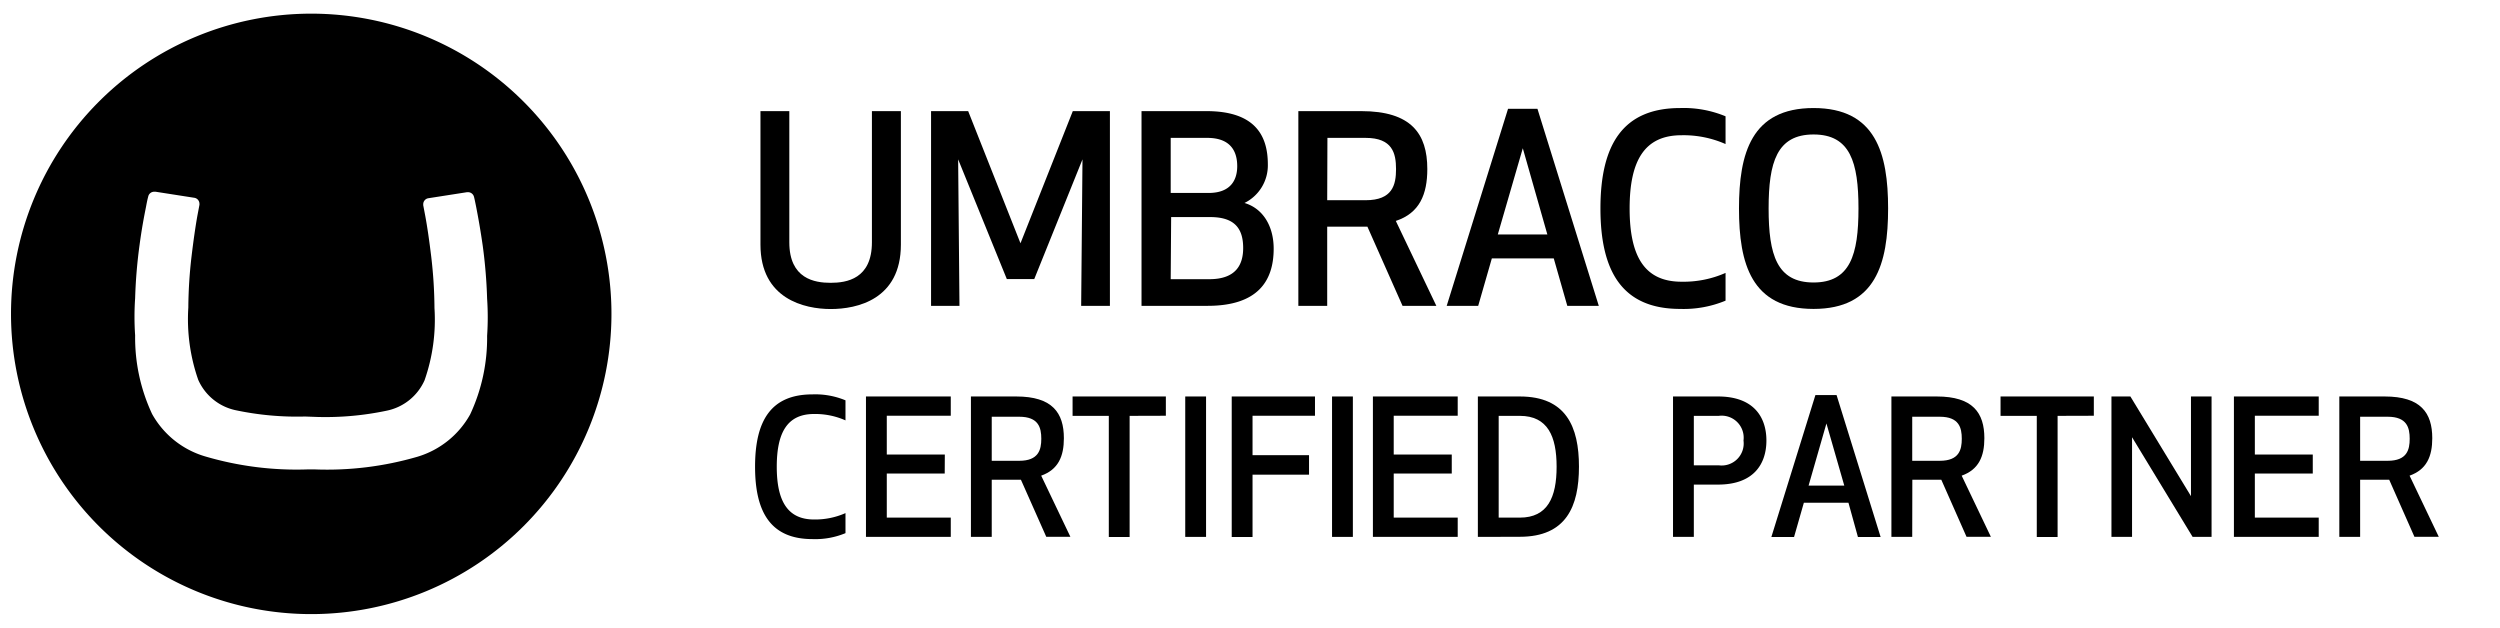
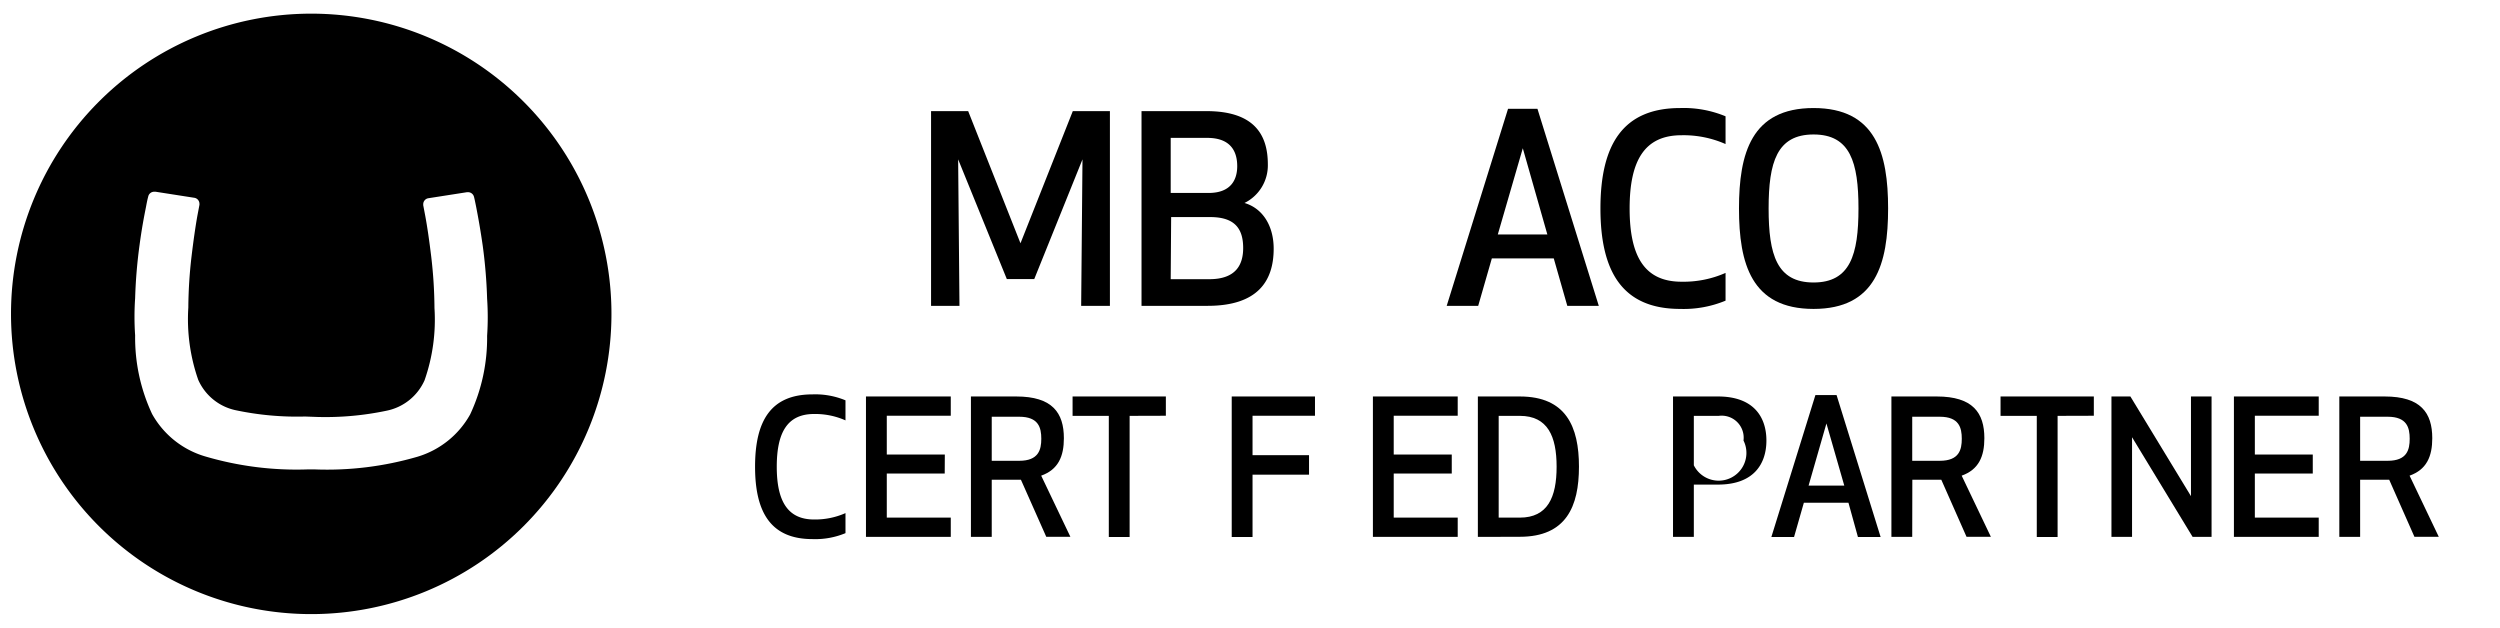
<svg xmlns="http://www.w3.org/2000/svg" id="Layer_1" data-name="Layer 1" viewBox="0 0 227 57">
  <defs>
    <style>.cls-1{fill-rule:evenodd;}</style>
  </defs>
  <title>Umbraco</title>
  <path class="cls-1" d="M1,28.5A27.26,27.26,0,1,1,28.26,55.76,27.26,27.26,0,0,1,1,28.5Zm26.7,9.32a26.86,26.86,0,0,1-6.29-.57A4.81,4.81,0,0,1,18,34.49a16.69,16.69,0,0,1-.9-6.56,42,42,0,0,1,.29-4.63q.27-2.24.53-3.7l.19-1a.5.5,0,0,0,0-.09.55.55,0,0,0-.46-.55l-3.52-.55H14a.55.55,0,0,0-.54.43c-.06.23-.1.39-.2.93-.2,1-.39,2-.59,3.49a45.36,45.36,0,0,0-.4,4.82,24.69,24.69,0,0,0,0,3.37,16.36,16.36,0,0,0,1.54,7.14,8.14,8.14,0,0,0,4.78,3.84A29.3,29.3,0,0,0,28,42.62h.52a29.3,29.3,0,0,0,9.39-1.15,8.14,8.14,0,0,0,4.78-3.84,16.38,16.38,0,0,0,1.54-7.14,25,25,0,0,0,0-3.37,45.67,45.67,0,0,0-.4-4.82c-.21-1.45-.39-2.46-.59-3.49-.11-.54-.14-.7-.2-.93a.56.56,0,0,0-.54-.43h-.09L38.89,18a.55.55,0,0,0-.46.55.67.67,0,0,0,0,.09l.19,1q.27,1.46.54,3.7a41.7,41.7,0,0,1,.29,4.63,16.64,16.64,0,0,1-.9,6.56,4.81,4.81,0,0,1-3.44,2.76,26.87,26.87,0,0,1-6.3.57Z" />
  <path d="M73.77,35.81a7.14,7.14,0,0,1,3,.54v1.82a6.8,6.8,0,0,0-2.85-.58c-2.41,0-3.39,1.65-3.39,4.79s1,4.79,3.39,4.79a6.8,6.8,0,0,0,2.85-.58v1.82a7.14,7.14,0,0,1-3,.54c-3.75,0-5.21-2.39-5.21-6.57S70,35.81,73.77,35.81Z" />
  <path d="M85.78,43H80.52v4h5.81v1.75h-7.7V36h7.7v1.75H80.52v3.52h5.27Z" />
  <path d="M90.05,48.75H88.16V36h4.12c3.27,0,4.32,1.48,4.32,3.79,0,1.65-.51,2.85-2.06,3.4l2.65,5.55H95l-2.3-5.18H90.05Zm0-6.91h2.5c1.75,0,2-1,2-2s-.24-2-2-2h-2.5Z" />
  <path d="M102.57,37.76v11h-1.89v-11H97.39V36h8.47v1.75Z" />
-   <path d="M107.62,48.75V36h1.89V48.75Z" />
  <path d="M118.86,43.1h-5.13v5.66h-1.89V36h7.56v1.75h-5.67v3.58h5.13Z" />
-   <path d="M120.95,48.75V36h1.89V48.75Z" />
  <path d="M131.82,43h-5.27v4h5.81v1.75h-7.7V36h7.7v1.75h-5.81v3.52h5.27Z" />
  <path d="M134.19,48.75V36H138c4.2,0,5.37,2.75,5.37,6.37s-1.16,6.37-5.37,6.37ZM136.08,47H138c2.53,0,3.34-1.85,3.34-4.62s-.81-4.62-3.34-4.62h-1.92Z" />
-   <path d="M153.8,48.75h-1.89V36H156c3.26,0,4.39,1.9,4.39,4s-1.13,4-4.39,4H153.8Zm0-6.5h2.26A2,2,0,0,0,158.31,40a2,2,0,0,0-2.25-2.24H153.8Z" />
+   <path d="M153.8,48.75h-1.89V36H156c3.26,0,4.39,1.9,4.39,4s-1.13,4-4.39,4H153.8Zm0-6.5A2,2,0,0,0,158.31,40a2,2,0,0,0-2.25-2.24H153.8Z" />
  <path d="M167.84,45.65h-4.05l-.89,3.11h-2.06l4-12.89h1.92l4,12.89h-2.06Zm-2-7.2-1.62,5.64h3.24Z" />
  <path d="M173.63,48.75h-1.89V36h4.12c3.27,0,4.32,1.48,4.32,3.79,0,1.65-.51,2.85-2.06,3.4l2.65,5.55h-2.21l-2.29-5.18h-2.63Zm0-6.91h2.5c1.76,0,2-1,2-2s-.24-2-2-2h-2.5Z" />
  <path d="M186.83,37.76v11h-1.89v-11h-3.29V36h8.47v1.75Z" />
  <path d="M199.09,48.75l-5.5-9.05,0,9.05h-1.87V36h1.72l5.5,9.05L198.94,36h1.87V48.75Z" />
  <path d="M210,43h-5.26v4h5.8v1.75h-7.7V36h7.7v1.75h-5.8v3.52H210Z" />
  <path d="M214.3,48.75h-1.89V36h4.12c3.27,0,4.32,1.48,4.32,3.79,0,1.65-.51,2.85-2.06,3.4l2.65,5.55h-2.21l-2.29-5.18H214.3Zm0-6.91h2.5c1.76,0,2-1,2-2s-.24-2-2-2h-2.5Z" />
-   <path d="M69.05,22.21V10.09h2.62V22c0,3.32,2.3,3.68,3.75,3.68s3.75-.35,3.75-3.68V10.09H81.8V22.21c0,5-4,5.85-6.37,5.85S69.05,27.16,69.05,22.21Z" />
  <path d="M93.91,25.34H91.42L87,14.47l.12,13.3H84.54V10.09h3.37l4.75,12,4.75-12h3.37V27.77H98.17l.12-13.3Z" />
  <path d="M103.65,10.09h5.9c4.29,0,5.57,2.1,5.57,4.83A3.81,3.81,0,0,1,113,18.43c1.69.5,2.65,2.12,2.65,4.15,0,2.92-1.43,5.19-6,5.19h-6Zm6,2.43h-3.35v5h3.44c2.11,0,2.6-1.3,2.6-2.43S111.92,12.52,109.62,12.52Zm-3.35,12.83h3.51c2.46,0,3.07-1.37,3.07-2.83,0-1.82-.82-2.81-3-2.81h-3.54Z" />
-   <path d="M120.51,27.77h-2.62V10.09h5.71c4.54,0,6,2.05,6,5.26,0,2.29-.7,4-2.86,4.71l3.68,7.71h-3.07l-3.19-7.19h-3.65Zm0-9.59H124c2.44,0,2.76-1.39,2.76-2.83s-.33-2.83-2.76-2.83h-3.47Z" />
  <path d="M141.08,23.46h-5.62l-1.24,4.31h-2.86l5.57-17.89h2.67l5.57,17.89h-2.86Zm-2.81-10L136,21.29h4.5Z" />
  <path d="M152.56,9.81a9.93,9.93,0,0,1,4.12.75v2.52a9.44,9.44,0,0,0-4-.8c-3.35,0-4.71,2.29-4.71,6.65s1.36,6.65,4.71,6.65a9.44,9.44,0,0,0,4-.8V27.3a9.92,9.92,0,0,1-4.12.75c-5.2,0-7.24-3.32-7.24-9.12S147.36,9.81,152.56,9.81Z" />
  <path d="M157.9,18.93c0-5,1.12-9.12,6.77-9.12s6.77,4.12,6.77,9.12-1.12,9.12-6.77,9.12S157.9,23.93,157.9,18.93Zm2.69,0c0,4.2.75,6.72,4.08,6.72s4.08-2.52,4.08-6.72-.75-6.72-4.08-6.72S160.59,14.73,160.59,18.93Z" />
</svg>